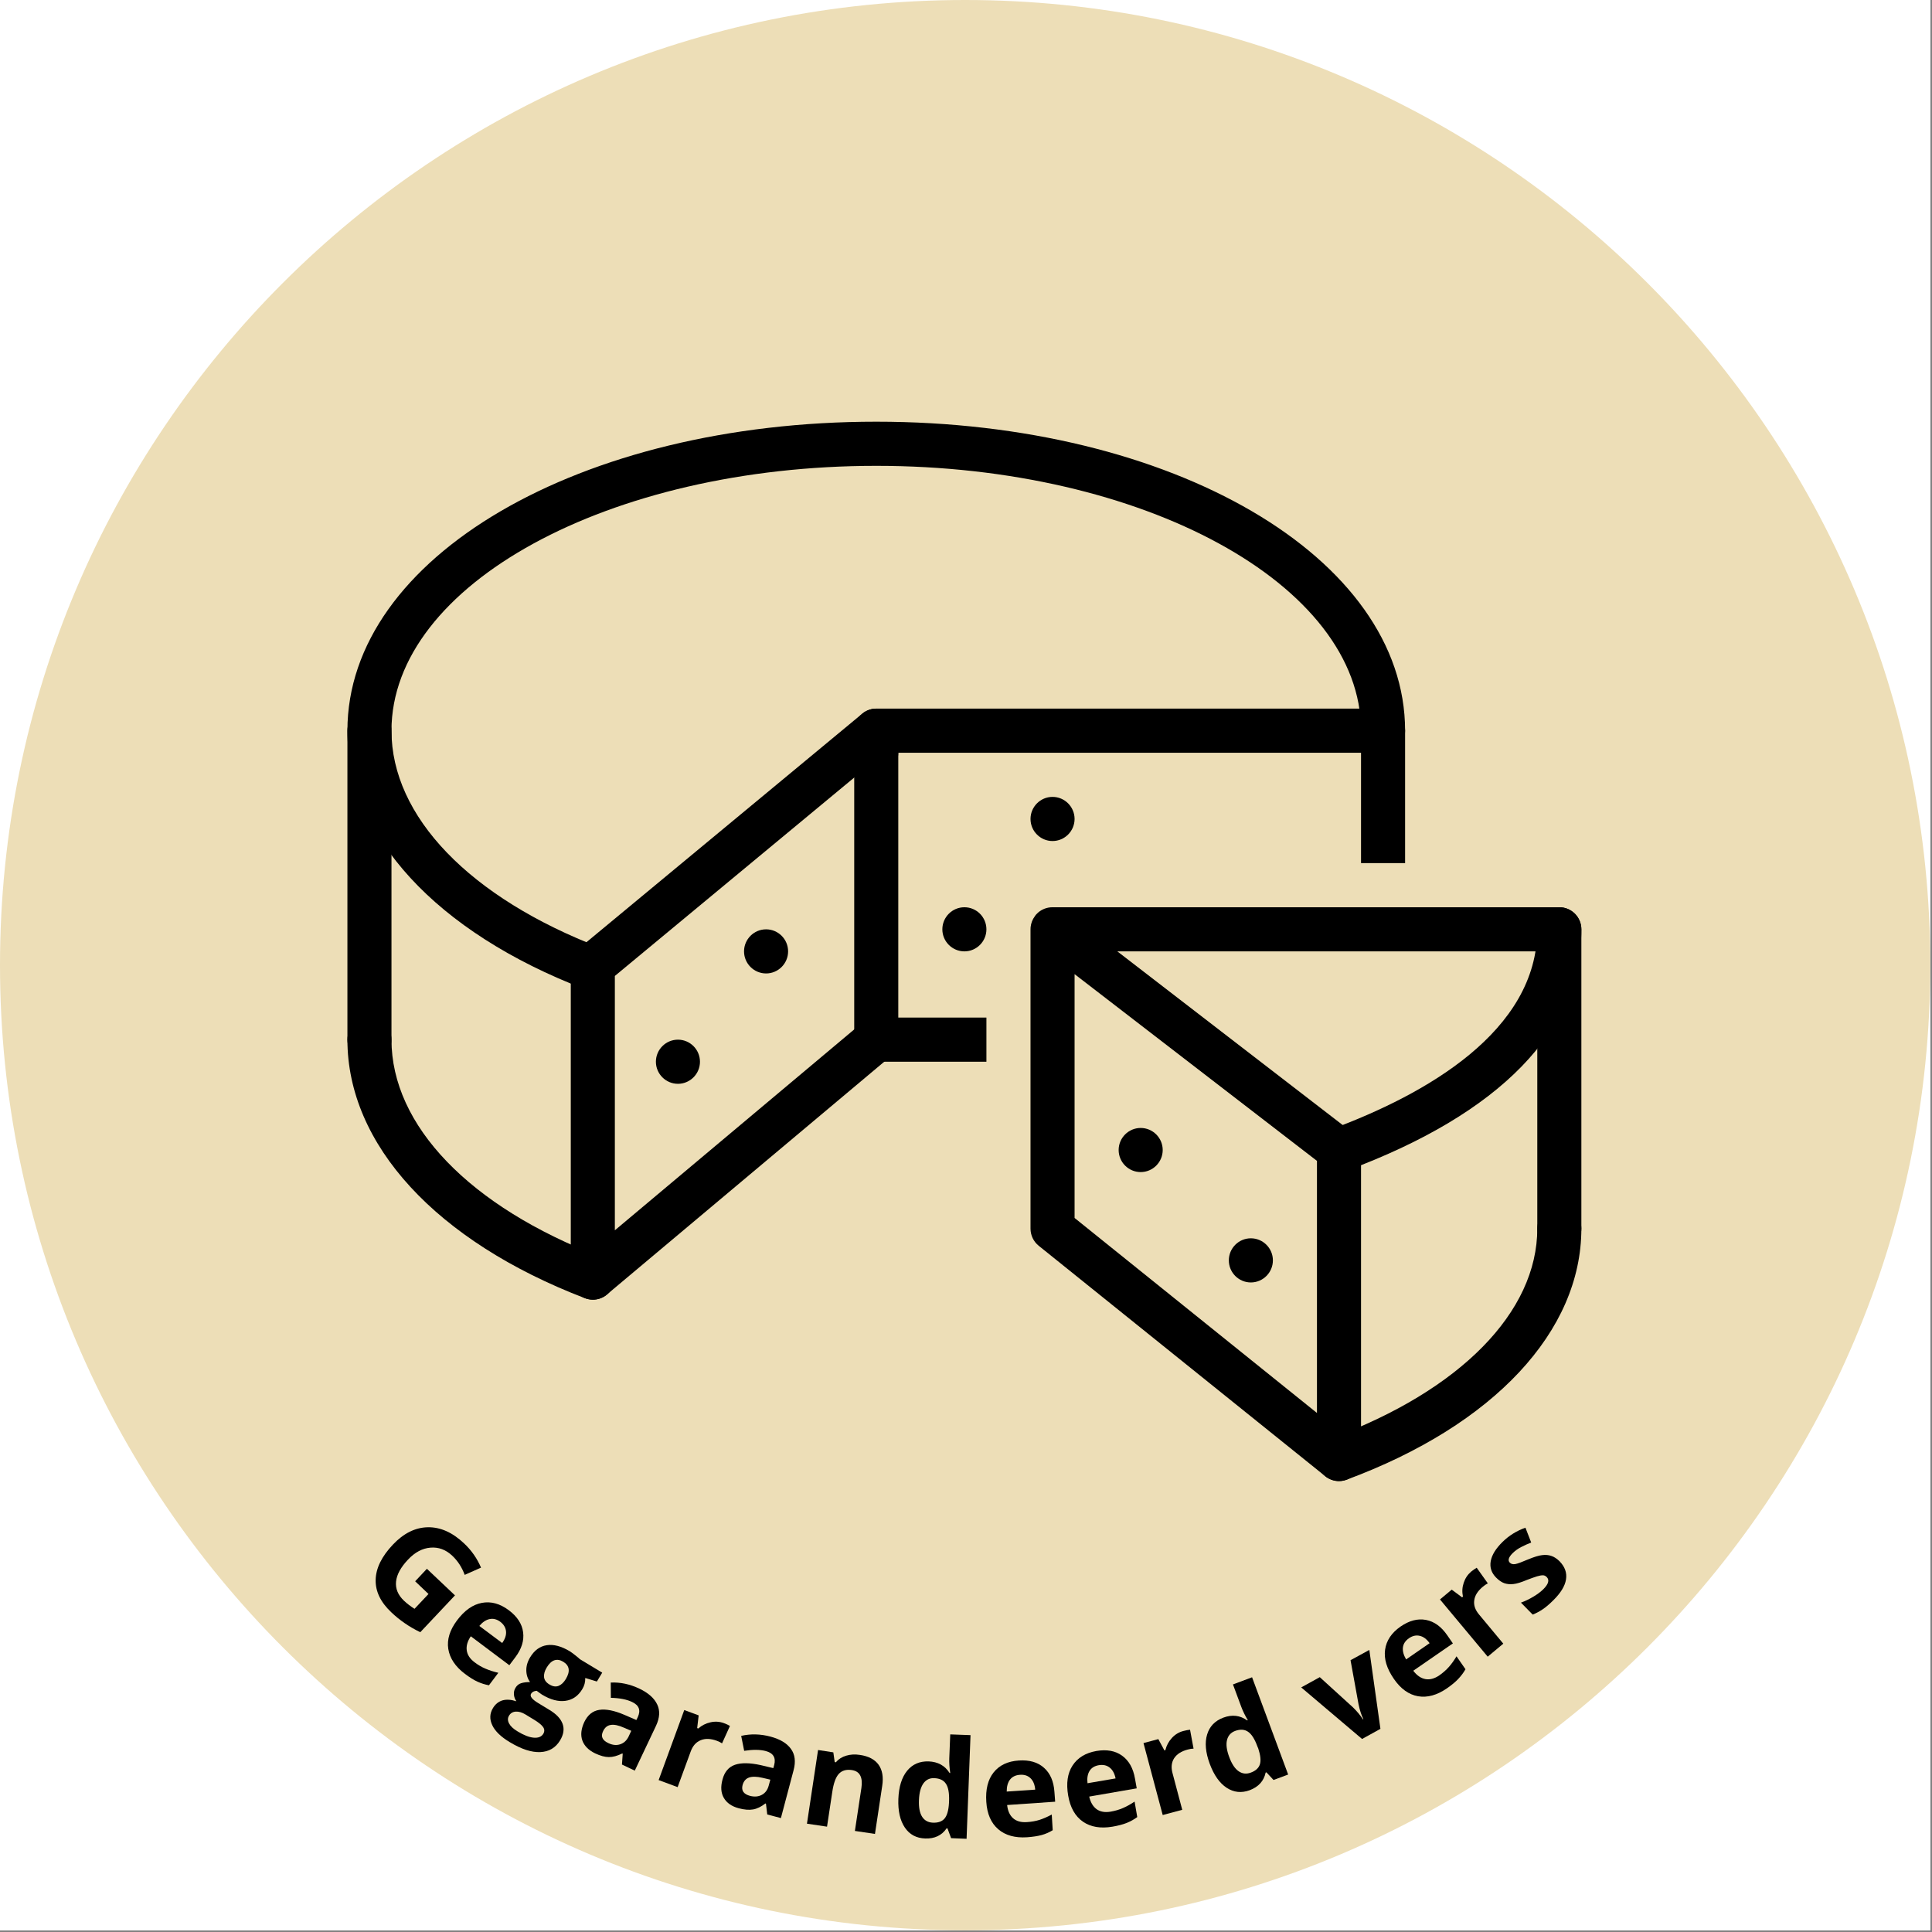
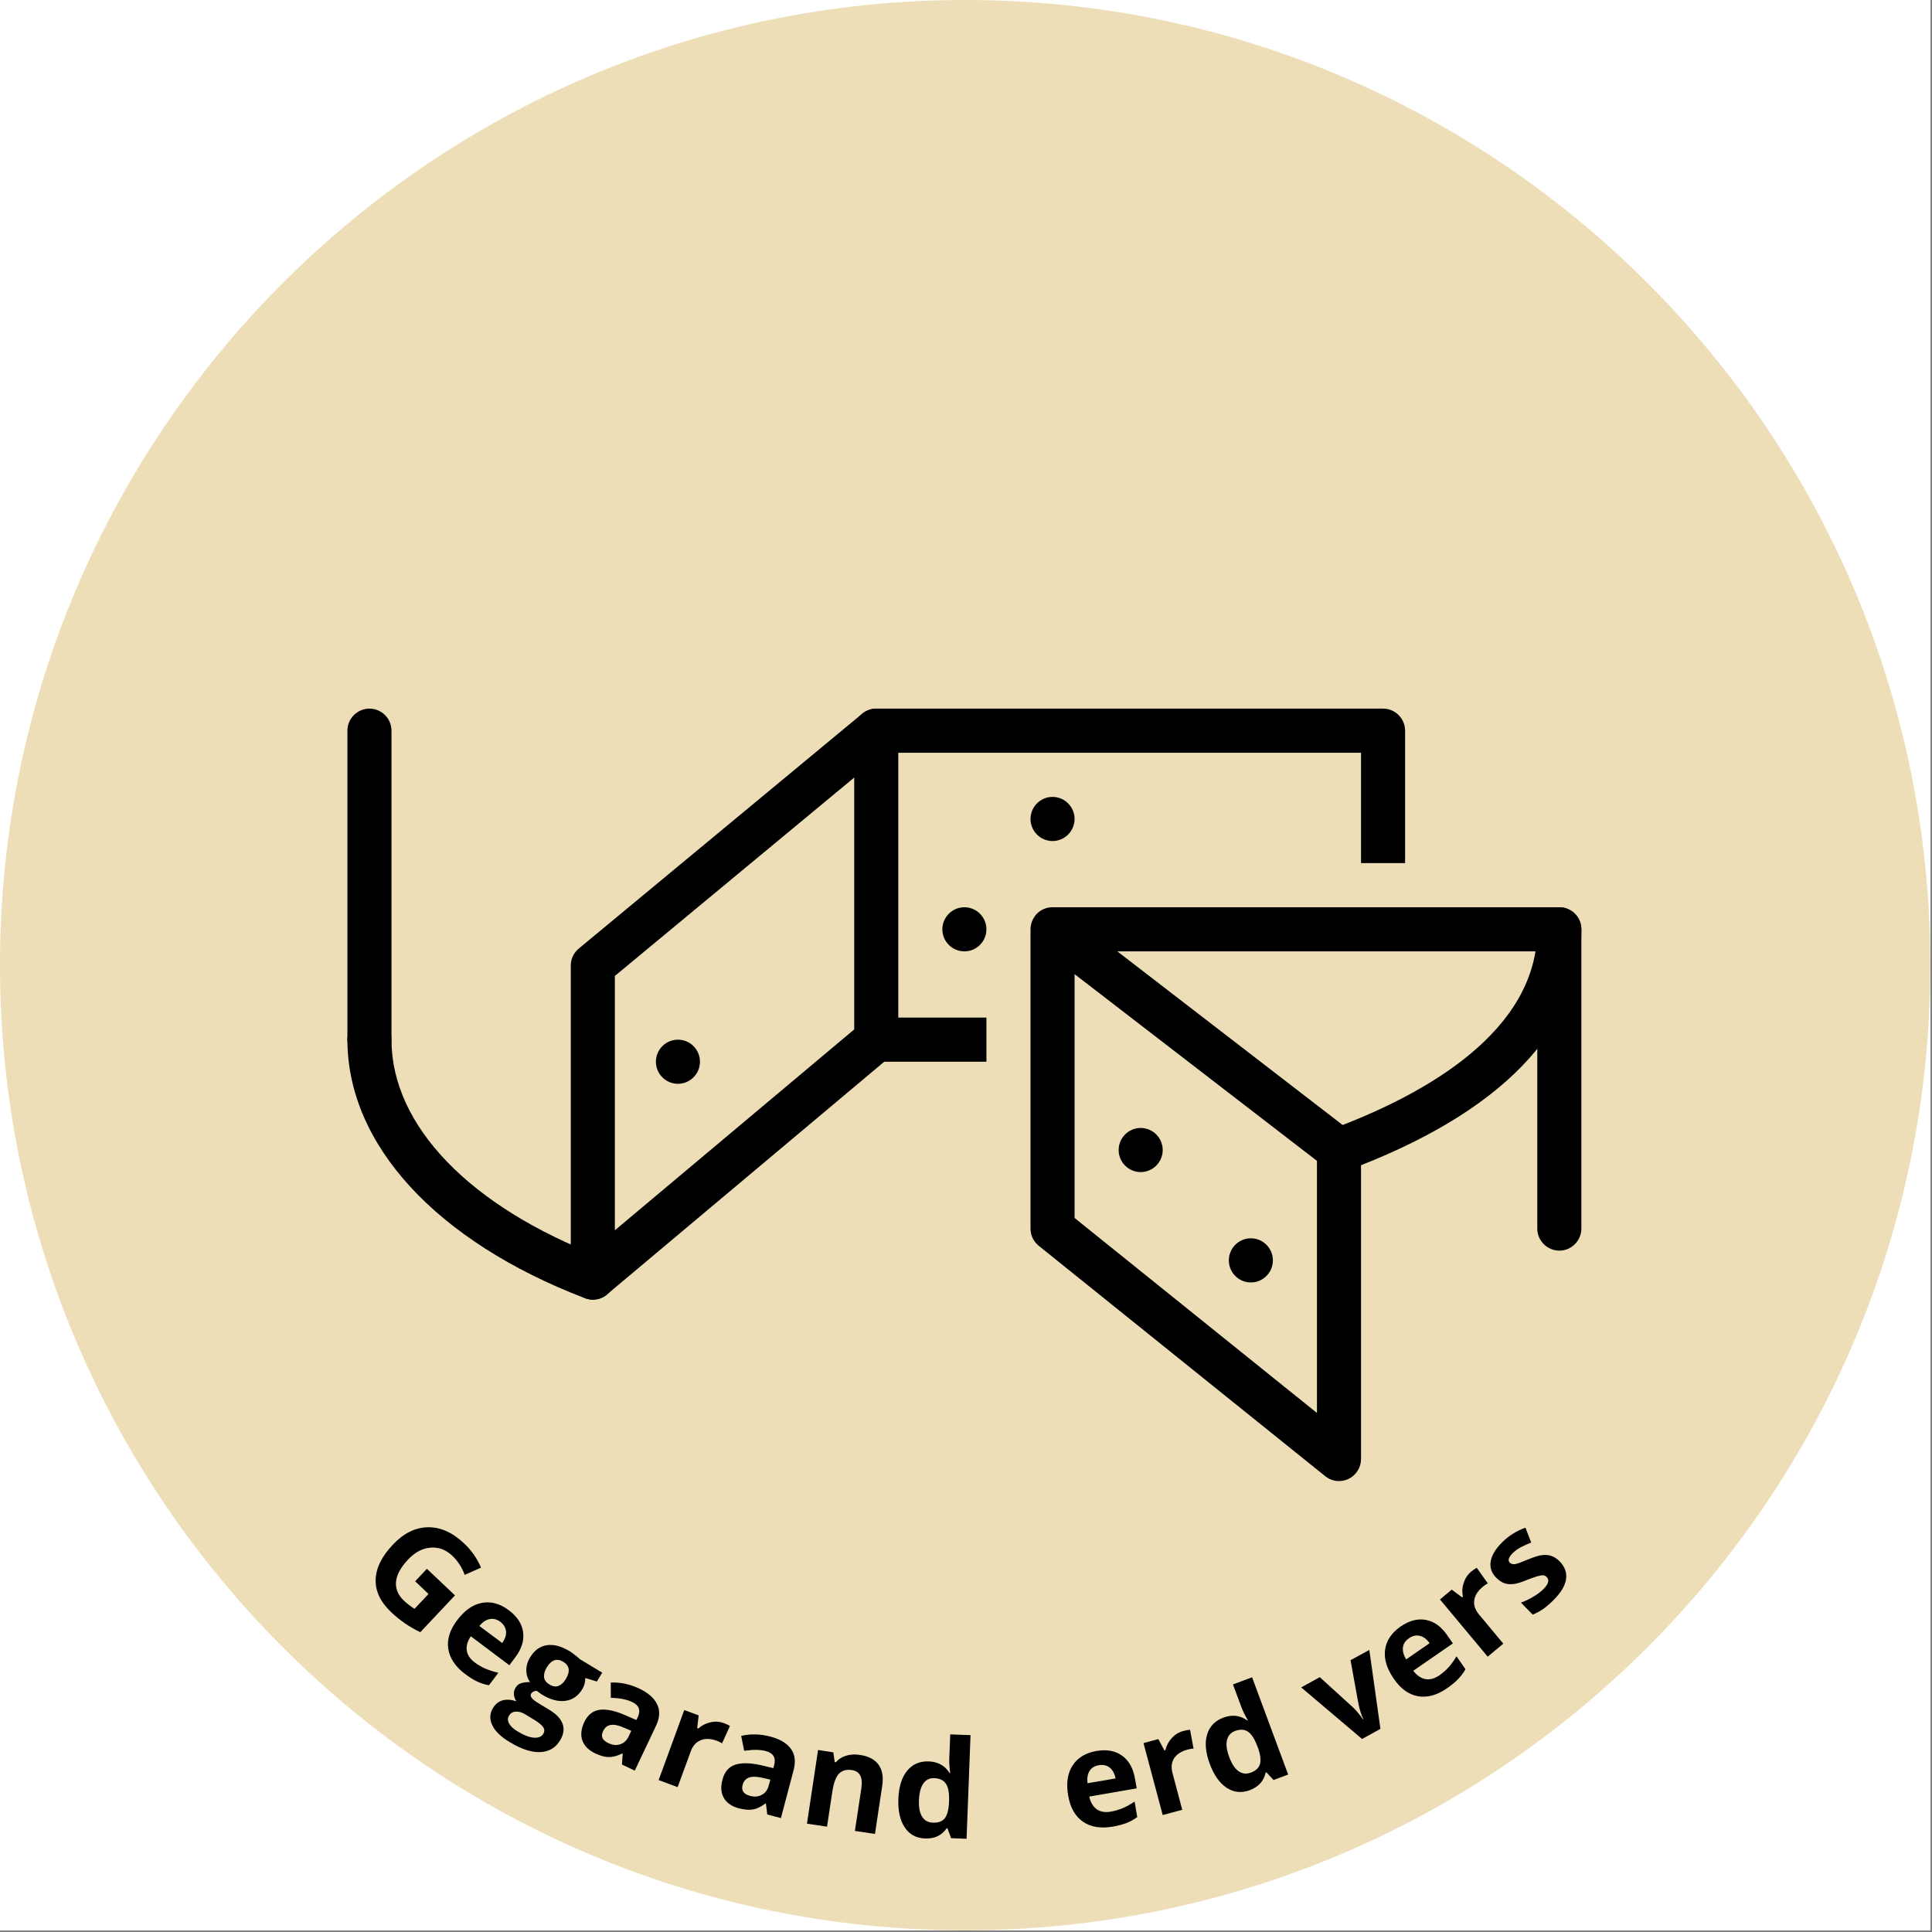
<svg xmlns="http://www.w3.org/2000/svg" version="1.0" preserveAspectRatio="xMidYMid meet" height="377" viewBox="0 0 282.75 282.75" zoomAndPan="magnify" width="377">
  <rect x="0" y="0" width="282.75" height="282.75" fill="#808080" stroke="none" />
  <defs>
    <g />
    <clipPath id="85f655b946">
      <path clip-rule="nonzero" d="M 0 0 L 282.5 0 L 282.5 282.5 L 0 282.5 Z M 0 0" />
    </clipPath>
    <clipPath id="a4de4307e2">
      <path clip-rule="nonzero" d="M 50.844 61.68 L 206 61.68 L 206 145 L 50.844 145 Z M 50.844 61.68" />
    </clipPath>
    <clipPath id="3ce04e8a2f">
      <path clip-rule="nonzero" d="M 50.844 103 L 58 103 L 58 156 L 50.844 156 Z M 50.844 103" />
    </clipPath>
    <clipPath id="e650f94b11">
      <path clip-rule="nonzero" d="M 50.844 148 L 90 148 L 90 191 L 50.844 191 Z M 50.844 148" />
    </clipPath>
    <clipPath id="8bab97a08b">
      <path clip-rule="nonzero" d="M 192 132 L 231.434 132 L 231.434 172 L 192 172 Z M 192 132" />
    </clipPath>
    <clipPath id="aa49bc70c6">
      <path clip-rule="nonzero" d="M 150 132 L 231.434 132 L 231.434 216.793 L 150 216.793 Z M 150 132" />
    </clipPath>
    <clipPath id="0eeb76ac93">
-       <path clip-rule="nonzero" d="M 192 176 L 231.434 176 L 231.434 216.793 L 192 216.793 Z M 192 176" />
-     </clipPath>
+       </clipPath>
  </defs>
  <g clip-path="url(#85f655b946)">
    <path fill-rule="nonzero" fill-opacity="1" d="M 0 0 L 282.5 0 L 282.5 282.5 L 0 282.5 Z M 0 0" fill="#ffffff" />
    <path fill-rule="nonzero" fill-opacity="1" d="M 0 0 L 282.5 0 L 282.5 282.5 L 0 282.5 Z M 0 0" fill="#ffffff" />
    <path fill-rule="nonzero" fill-opacity="1" d="M 141.25 282.5 C 63.324 282.5 0 219.176 0 141.25 C 0 63.324 63.324 0 141.25 0 C 219.176 0 282.5 63.324 282.5 141.25 C 282.5 219.176 219.176 282.5 141.25 282.5 Z M 141.25 282.5" fill="#eddeb7" />
  </g>
  <g clip-path="url(#a4de4307e2)">
-     <path fill-rule="nonzero" fill-opacity="1" d="M 86.773 144.988 C 86.383 144.988 86.004 144.914 85.613 144.773 C 63.844 136.434 50.844 122.289 50.844 106.934 C 50.844 81.574 84.844 61.715 128.242 61.715 C 171.637 61.715 205.637 81.574 205.637 106.934 C 205.637 108.715 204.188 110.164 202.41 110.164 C 200.637 110.164 199.188 108.715 199.188 106.934 C 199.188 85.562 167.367 68.176 128.242 68.176 C 89.113 68.176 57.293 85.562 57.293 106.934 C 57.293 119.504 68.746 131.387 87.918 138.73 C 89.582 139.375 90.426 141.242 89.781 142.906 C 89.293 144.195 88.07 144.988 86.773 144.988" fill="#000000" />
-   </g>
+     </g>
  <g clip-path="url(#3ce04e8a2f)">
    <path fill-rule="nonzero" fill-opacity="1" d="M 54.07 155.387 C 52.293 155.387 50.844 153.934 50.844 152.156 L 50.844 106.934 C 50.844 105.156 52.293 103.707 54.07 103.707 C 55.848 103.707 57.293 105.156 57.293 106.934 L 57.293 152.156 C 57.293 153.934 55.848 155.387 54.07 155.387" fill="#000000" />
  </g>
-   <path fill-rule="nonzero" fill-opacity="1" d="M 124.348 113.457 L 124.246 107 L 124.273 107 C 125.547 106.961 126.855 106.934 128.242 106.934 C 130.016 106.934 131.465 108.387 131.465 110.164 C 131.465 111.945 130.016 113.395 128.242 113.395 C 126.918 113.395 125.645 113.422 124.348 113.457" fill="#000000" />
  <g clip-path="url(#e650f94b11)">
    <path fill-rule="nonzero" fill-opacity="1" d="M 86.773 190.211 C 86.383 190.211 86.004 190.133 85.613 189.996 C 63.844 181.656 50.844 167.512 50.844 152.156 C 50.844 150.379 52.293 148.926 54.07 148.926 C 55.848 148.926 57.293 150.379 57.293 152.156 C 57.293 164.723 68.746 176.609 87.918 183.953 C 89.582 184.594 90.426 186.461 89.781 188.129 C 89.293 189.414 88.07 190.211 86.773 190.211" fill="#000000" />
  </g>
  <path fill-rule="nonzero" fill-opacity="1" d="M 144.363 155.387 L 128.242 155.387 C 126.465 155.387 125.016 153.934 125.016 152.156 L 125.016 106.934 C 125.016 105.156 126.465 103.707 128.242 103.707 L 202.41 103.707 C 204.188 103.707 205.637 105.156 205.637 106.934 L 205.637 126.316 L 199.188 126.316 L 199.188 110.164 L 131.465 110.164 L 131.465 148.926 L 144.363 148.926 L 144.363 155.387" fill="#000000" />
  <path fill-rule="nonzero" fill-opacity="1" d="M 86.758 190.199 C 86.293 190.199 85.828 190.098 85.398 189.895 C 84.266 189.363 83.535 188.23 83.535 186.969 L 83.535 141.305 C 83.535 140.348 83.961 139.438 84.707 138.82 L 126.188 104.449 C 127.562 103.312 129.59 103.504 130.723 104.879 C 131.855 106.254 131.668 108.285 130.293 109.422 L 89.984 142.832 L 89.984 180.055 L 126.176 149.684 C 127.535 148.535 129.562 148.711 130.711 150.074 C 131.855 151.449 131.68 153.48 130.309 154.629 L 88.836 189.441 C 88.246 189.945 87.504 190.199 86.758 190.199" fill="#000000" />
  <g clip-path="url(#8bab97a08b)">
    <path fill-rule="nonzero" fill-opacity="1" d="M 195.961 171.535 C 194.652 171.535 193.418 170.73 192.938 169.43 C 192.32 167.75 193.18 165.898 194.84 165.277 C 208.598 160.18 224.984 150.957 224.984 136.008 C 224.984 134.227 226.434 132.777 228.211 132.777 C 229.988 132.777 231.434 134.227 231.434 136.008 C 231.434 150.781 219.555 162.996 197.082 171.336 C 196.707 171.473 196.328 171.535 195.961 171.535" fill="#000000" />
  </g>
  <g clip-path="url(#aa49bc70c6)">
    <path fill-rule="nonzero" fill-opacity="1" d="M 157.266 178.25 L 192.738 206.789 L 192.738 169.895 L 157.266 142.566 Z M 195.961 216.758 C 195.246 216.758 194.527 216.504 193.945 216.039 L 152.023 182.324 C 151.254 181.707 150.816 180.785 150.816 179.801 L 150.816 136.043 C 150.816 135.93 150.816 135.816 150.828 135.703 C 150.891 135.098 151.105 134.555 151.445 134.102 C 151.57 133.898 151.734 133.734 151.91 133.57 C 152.477 133.078 153.207 132.777 154.027 132.777 C 154.027 132.777 154.039 132.777 154.039 132.777 L 228.211 132.777 C 229.988 132.777 231.434 134.227 231.434 136.008 L 231.434 179.801 C 231.434 181.578 229.988 183.031 228.211 183.031 C 226.434 183.031 224.984 181.578 224.984 179.801 L 224.984 139.234 L 163.523 139.234 L 197.926 165.746 C 198.723 166.352 199.188 167.297 199.188 168.305 L 199.188 213.527 C 199.188 214.762 198.48 215.898 197.359 216.441 C 196.906 216.645 196.441 216.758 195.961 216.758" fill="#000000" />
  </g>
  <g clip-path="url(#0eeb76ac93)">
    <path fill-rule="nonzero" fill-opacity="1" d="M 195.961 216.758 C 194.652 216.758 193.418 215.949 192.938 214.648 C 192.32 212.973 193.18 211.117 194.84 210.5 C 213.723 203.496 224.984 192.016 224.984 179.801 C 224.984 178.023 226.434 176.57 228.211 176.57 C 229.988 176.57 231.434 178.023 231.434 179.801 C 231.434 194.84 218.598 208.582 197.082 216.555 C 196.707 216.695 196.328 216.758 195.961 216.758" fill="#000000" />
  </g>
-   <path fill-rule="nonzero" fill-opacity="1" d="M 115.34 139.234 C 115.34 137.457 113.895 136.008 112.117 136.008 C 110.34 136.008 108.891 137.457 108.891 139.234 C 108.891 141.016 110.34 142.465 112.117 142.465 C 113.895 142.465 115.34 141.016 115.34 139.234" fill="#000000" />
  <path fill-rule="nonzero" fill-opacity="1" d="M 102.441 155.387 C 102.441 153.605 100.992 152.156 99.219 152.156 C 97.441 152.156 95.992 153.605 95.992 155.387 C 95.992 157.164 97.441 158.617 99.219 158.617 C 100.992 158.617 102.441 157.164 102.441 155.387" fill="#000000" />
  <path fill-rule="nonzero" fill-opacity="1" d="M 157.266 119.855 C 157.266 118.078 155.816 116.625 154.039 116.625 C 152.262 116.625 150.816 118.078 150.816 119.855 C 150.816 121.633 152.262 123.086 154.039 123.086 C 155.816 123.086 157.266 121.633 157.266 119.855" fill="#000000" />
  <path fill-rule="nonzero" fill-opacity="1" d="M 144.363 136.008 C 144.363 134.227 142.918 132.777 141.141 132.777 C 139.363 132.777 137.914 134.227 137.914 136.008 C 137.914 137.785 139.363 139.234 141.141 139.234 C 142.918 139.234 144.363 137.785 144.363 136.008" fill="#000000" />
  <path fill-rule="nonzero" fill-opacity="1" d="M 170.164 168.305 C 170.164 166.527 168.715 165.078 166.938 165.078 C 165.164 165.078 163.715 166.527 163.715 168.305 C 163.715 170.086 165.164 171.535 166.938 171.535 C 168.715 171.535 170.164 170.086 170.164 168.305" fill="#000000" />
  <path fill-rule="nonzero" fill-opacity="1" d="M 186.289 184.457 C 186.289 182.676 184.84 181.227 183.062 181.227 C 181.285 181.227 179.84 182.676 179.84 184.457 C 179.84 186.234 181.285 187.688 183.062 187.688 C 184.84 187.688 186.289 186.234 186.289 184.457" fill="#000000" />
  <g fill-opacity="1" fill="#000000">
    <g transform="translate(51.728, 230.469)">
      <g>
        <path d="M 10.75 -0.875 L 14.859 3.016 L 9.781 8.406 C 8.914 7.988 8.145 7.539 7.469 7.062 C 6.789 6.594 6.148 6.07 5.547 5.5 C 3.973 4.02 3.207 2.43 3.25 0.734 C 3.289 -0.961 4.129 -2.676 5.766 -4.406 C 7.336 -6.07 9.047 -6.922 10.891 -6.953 C 12.734 -6.984 14.5 -6.195 16.188 -4.594 C 17.258 -3.594 18.086 -2.41 18.672 -1.047 L 16.281 0.016 C 15.883 -1.078 15.281 -2.008 14.469 -2.781 C 13.52 -3.676 12.453 -4.07 11.266 -3.969 C 10.086 -3.875 8.992 -3.289 7.984 -2.219 C 6.922 -1.094 6.336 -0.02 6.234 1 C 6.129 2.031 6.516 2.961 7.391 3.797 C 7.859 4.234 8.375 4.629 8.938 4.984 L 10.984 2.812 L 9.031 0.953 Z M 10.75 -0.875" />
      </g>
    </g>
  </g>
  <g fill-opacity="1" fill="#000000">
    <g transform="translate(62.949, 240.909)">
      <g>
        <path d="M 10.266 -3.562 C 9.754 -3.938 9.234 -4.066 8.703 -3.953 C 8.18 -3.848 7.68 -3.516 7.203 -2.953 L 10.547 -0.453 C 10.973 -1.047 11.16 -1.613 11.109 -2.156 C 11.055 -2.707 10.773 -3.176 10.266 -3.562 Z M 5.094 4.062 C 3.688 3 2.875 1.781 2.656 0.406 C 2.445 -0.957 2.875 -2.348 3.938 -3.766 C 5.039 -5.234 6.254 -6.086 7.578 -6.328 C 8.91 -6.578 10.223 -6.219 11.516 -5.25 C 12.754 -4.32 13.453 -3.25 13.609 -2.031 C 13.773 -0.812 13.391 0.414 12.453 1.656 L 11.594 2.797 L 5.953 -1.438 C 5.473 -0.727 5.273 -0.047 5.359 0.609 C 5.441 1.273 5.828 1.863 6.516 2.375 C 7.035 2.77 7.57 3.082 8.125 3.312 C 8.688 3.551 9.305 3.75 9.984 3.906 L 8.609 5.734 C 8.035 5.629 7.473 5.453 6.922 5.203 C 6.379 4.953 5.77 4.57 5.094 4.062 Z M 5.094 4.062" />
      </g>
    </g>
  </g>
  <g fill-opacity="1" fill="#000000">
    <g transform="translate(73.027, 248.403)">
      <g>
        <path d="M 15.109 -3.609 L 14.328 -2.312 L 12.625 -2.828 C 12.645 -2.242 12.5 -1.695 12.188 -1.188 C 11.582 -0.188 10.758 0.379 9.719 0.516 C 8.688 0.66 7.547 0.359 6.297 -0.391 L 5.859 -0.703 L 5.516 -0.953 C 5.117 -0.922 4.848 -0.781 4.703 -0.531 C 4.473 -0.164 4.828 0.297 5.766 0.859 L 7.359 1.828 C 8.391 2.441 9.039 3.129 9.312 3.891 C 9.582 4.648 9.457 5.457 8.938 6.312 C 8.281 7.395 7.316 7.961 6.047 8.016 C 4.773 8.078 3.285 7.594 1.578 6.562 C 0.273 5.781 -0.578 4.953 -0.984 4.078 C -1.398 3.203 -1.363 2.363 -0.875 1.562 C -0.531 1 -0.07 0.629 0.5 0.453 C 1.082 0.285 1.766 0.328 2.547 0.578 C 2.348 0.305 2.227 -0.008 2.188 -0.375 C 2.156 -0.75 2.227 -1.082 2.406 -1.375 C 2.613 -1.727 2.891 -1.957 3.234 -2.062 C 3.586 -2.176 4.023 -2.234 4.547 -2.234 C 4.191 -2.723 4.008 -3.289 4 -3.938 C 3.988 -4.582 4.176 -5.223 4.562 -5.859 C 5.176 -6.879 5.984 -7.469 6.984 -7.625 C 7.984 -7.781 9.102 -7.488 10.344 -6.75 C 10.594 -6.594 10.883 -6.379 11.219 -6.109 C 11.551 -5.848 11.758 -5.672 11.844 -5.578 Z M 1.469 2.688 C 1.258 3.031 1.258 3.406 1.469 3.812 C 1.676 4.219 2.082 4.602 2.688 4.969 C 3.602 5.531 4.395 5.844 5.062 5.906 C 5.738 5.969 6.211 5.781 6.484 5.344 C 6.691 4.988 6.676 4.648 6.438 4.328 C 6.207 4.016 5.773 3.664 5.141 3.281 L 3.828 2.484 C 3.359 2.203 2.898 2.07 2.453 2.094 C 2.016 2.125 1.688 2.32 1.469 2.688 Z M 6.984 -4.359 C 6.68 -3.859 6.551 -3.391 6.594 -2.953 C 6.645 -2.516 6.91 -2.156 7.391 -1.875 C 7.867 -1.582 8.312 -1.516 8.719 -1.672 C 9.125 -1.836 9.477 -2.172 9.781 -2.672 C 10.457 -3.797 10.332 -4.641 9.406 -5.203 C 8.469 -5.766 7.66 -5.484 6.984 -4.359 Z M 6.984 -4.359" />
      </g>
    </g>
  </g>
  <g fill-opacity="1" fill="#000000">
    <g transform="translate(83.353, 254.618)">
      <g>
        <path d="M 7.672 3.625 L 7.781 2.047 L 7.719 2 C 6.988 2.363 6.332 2.539 5.75 2.531 C 5.176 2.531 4.504 2.348 3.734 1.984 C 2.785 1.523 2.164 0.898 1.875 0.109 C 1.594 -0.68 1.688 -1.582 2.156 -2.594 C 2.656 -3.633 3.383 -4.227 4.344 -4.375 C 5.312 -4.531 6.547 -4.285 8.047 -3.641 L 9.781 -2.891 L 9.984 -3.312 C 10.453 -4.312 10.176 -5.051 9.156 -5.531 C 8.375 -5.906 7.336 -6.109 6.047 -6.141 L 6.031 -8.375 C 7.438 -8.438 8.832 -8.141 10.219 -7.484 C 11.531 -6.859 12.398 -6.086 12.828 -5.172 C 13.266 -4.266 13.207 -3.223 12.656 -2.047 L 9.547 4.516 Z M 9.031 -1.312 L 7.969 -1.766 C 7.188 -2.117 6.539 -2.254 6.031 -2.172 C 5.531 -2.098 5.156 -1.789 4.906 -1.25 C 4.539 -0.5 4.797 0.078 5.672 0.484 C 6.297 0.785 6.879 0.844 7.422 0.656 C 7.961 0.477 8.375 0.094 8.656 -0.5 Z M 9.031 -1.312" />
      </g>
    </g>
  </g>
  <g fill-opacity="1" fill="#000000">
    <g transform="translate(94.923, 259.986)">
      <g>
        <path d="M 11 -7.812 C 11.375 -7.676 11.676 -7.535 11.906 -7.391 L 10.75 -4.844 C 10.539 -4.988 10.273 -5.117 9.953 -5.234 C 9.055 -5.555 8.273 -5.578 7.609 -5.297 C 6.941 -5.023 6.457 -4.473 6.156 -3.641 L 4.25 1.562 L 1.469 0.531 L 5.219 -9.719 L 7.328 -8.938 L 7.109 -7.078 L 7.266 -7.016 C 7.785 -7.473 8.379 -7.773 9.047 -7.922 C 9.711 -8.078 10.363 -8.039 11 -7.812 Z M 11 -7.812" />
      </g>
    </g>
  </g>
  <g fill-opacity="1" fill="#000000">
    <g transform="translate(104.083, 263.375)">
      <g>
        <path d="M 8.203 2.172 L 8.016 0.594 L 7.938 0.562 C 7.301 1.051 6.695 1.344 6.125 1.438 C 5.551 1.539 4.852 1.484 4.031 1.266 C 3.008 0.992 2.285 0.492 1.859 -0.234 C 1.43 -0.961 1.363 -1.863 1.656 -2.938 C 1.945 -4.051 2.551 -4.77 3.469 -5.094 C 4.395 -5.414 5.656 -5.398 7.25 -5.047 L 9.094 -4.609 L 9.219 -5.062 C 9.5 -6.133 9.086 -6.816 7.984 -7.109 C 7.148 -7.328 6.098 -7.336 4.828 -7.141 L 4.391 -9.328 C 5.773 -9.648 7.207 -9.613 8.688 -9.219 C 10.094 -8.844 11.086 -8.242 11.672 -7.422 C 12.266 -6.609 12.395 -5.57 12.062 -4.312 L 10.203 2.703 Z M 8.656 -2.922 L 7.516 -3.188 C 6.68 -3.383 6.023 -3.398 5.547 -3.234 C 5.066 -3.066 4.75 -2.695 4.594 -2.125 C 4.383 -1.32 4.75 -0.797 5.688 -0.547 C 6.344 -0.379 6.922 -0.43 7.422 -0.703 C 7.922 -0.973 8.254 -1.426 8.422 -2.062 Z M 8.656 -2.922" />
      </g>
    </g>
  </g>
  <g fill-opacity="1" fill="#000000">
    <g transform="translate(116.552, 266.662)">
      <g>
        <path d="M 11.5 1.734 L 8.562 1.297 L 9.516 -5 C 9.629 -5.781 9.57 -6.383 9.344 -6.812 C 9.125 -7.25 8.719 -7.516 8.125 -7.609 C 7.301 -7.734 6.66 -7.547 6.203 -7.047 C 5.754 -6.555 5.438 -5.672 5.25 -4.391 L 4.484 0.672 L 1.547 0.234 L 3.172 -10.547 L 5.406 -10.203 L 5.609 -8.781 L 5.781 -8.75 C 6.176 -9.219 6.68 -9.539 7.297 -9.719 C 7.91 -9.906 8.582 -9.941 9.312 -9.828 C 10.57 -9.641 11.477 -9.16 12.031 -8.391 C 12.582 -7.617 12.758 -6.586 12.562 -5.297 Z M 11.5 1.734" />
      </g>
    </g>
  </g>
  <g fill-opacity="1" fill="#000000">
    <g transform="translate(130.381, 268.688)">
      <g>
        <path d="M 5.016 0.375 C 3.734 0.332 2.742 -0.195 2.047 -1.219 C 1.348 -2.25 1.031 -3.645 1.094 -5.406 C 1.164 -7.195 1.594 -8.57 2.375 -9.531 C 3.156 -10.488 4.203 -10.945 5.516 -10.906 C 6.891 -10.852 7.914 -10.285 8.594 -9.203 L 8.688 -9.203 C 8.57 -10.004 8.523 -10.723 8.547 -11.359 L 8.688 -14.859 L 11.656 -14.75 L 11.078 0.422 L 8.812 0.328 L 8.281 -1.109 L 8.156 -1.109 C 7.445 -0.066 6.398 0.426 5.016 0.375 Z M 6.141 -1.938 C 6.898 -1.906 7.469 -2.102 7.844 -2.531 C 8.219 -2.969 8.438 -3.719 8.5 -4.781 L 8.516 -5.109 C 8.555 -6.273 8.406 -7.113 8.062 -7.625 C 7.727 -8.145 7.156 -8.422 6.344 -8.453 C 5.676 -8.484 5.145 -8.223 4.75 -7.672 C 4.363 -7.117 4.148 -6.305 4.109 -5.234 C 4.066 -4.16 4.223 -3.348 4.578 -2.797 C 4.93 -2.254 5.453 -1.969 6.141 -1.938 Z M 6.141 -1.938" />
      </g>
    </g>
  </g>
  <g fill-opacity="1" fill="#000000">
    <g transform="translate(143.816, 269.135)">
      <g>
-         <path d="M 5.453 -9.391 C 4.816 -9.348 4.332 -9.113 4 -8.688 C 3.676 -8.27 3.516 -7.688 3.516 -6.938 L 7.688 -7.219 C 7.625 -7.957 7.395 -8.516 7 -8.891 C 6.602 -9.273 6.086 -9.441 5.453 -9.391 Z M 6.5 -0.25 C 4.738 -0.133 3.332 -0.523 2.281 -1.422 C 1.227 -2.328 0.645 -3.66 0.531 -5.422 C 0.406 -7.254 0.766 -8.695 1.609 -9.75 C 2.453 -10.801 3.68 -11.379 5.297 -11.484 C 6.836 -11.586 8.062 -11.234 8.969 -10.422 C 9.883 -9.617 10.395 -8.441 10.5 -6.891 L 10.609 -5.453 L 3.578 -4.969 C 3.672 -4.113 3.961 -3.469 4.453 -3.031 C 4.953 -2.594 5.629 -2.406 6.484 -2.469 C 7.141 -2.508 7.754 -2.617 8.328 -2.797 C 8.898 -2.984 9.492 -3.242 10.109 -3.578 L 10.25 -1.281 C 9.758 -0.977 9.223 -0.742 8.641 -0.578 C 8.066 -0.422 7.352 -0.312 6.5 -0.25 Z M 6.5 -0.25" />
-       </g>
+         </g>
    </g>
  </g>
  <g fill-opacity="1" fill="#000000">
    <g transform="translate(156.361, 268.243)">
      <g>
        <path d="M 4.453 -9.906 C 3.828 -9.801 3.375 -9.52 3.094 -9.062 C 2.812 -8.602 2.711 -8.004 2.797 -7.266 L 6.906 -7.969 C 6.758 -8.695 6.469 -9.227 6.031 -9.562 C 5.602 -9.895 5.078 -10.008 4.453 -9.906 Z M 6.438 -0.906 C 4.695 -0.613 3.258 -0.859 2.125 -1.641 C 0.988 -2.43 0.27 -3.703 -0.031 -5.453 C -0.344 -7.254 -0.129 -8.723 0.609 -9.859 C 1.348 -10.992 2.508 -11.703 4.094 -11.984 C 5.613 -12.242 6.867 -12.016 7.859 -11.297 C 8.859 -10.578 9.488 -9.453 9.75 -7.922 L 10 -6.516 L 3.047 -5.312 C 3.234 -4.477 3.594 -3.863 4.125 -3.469 C 4.664 -3.082 5.359 -2.961 6.203 -3.109 C 6.848 -3.223 7.445 -3.398 8 -3.641 C 8.551 -3.879 9.113 -4.191 9.688 -4.578 L 10.078 -2.312 C 9.609 -1.969 9.094 -1.68 8.531 -1.453 C 7.977 -1.234 7.281 -1.051 6.438 -0.906 Z M 6.438 -0.906" />
      </g>
    </g>
  </g>
  <g fill-opacity="1" fill="#000000">
    <g transform="translate(168.648, 266.038)">
      <g>
        <path d="M 4.531 -12.703 C 4.914 -12.805 5.242 -12.867 5.516 -12.891 L 6.031 -10.125 C 5.781 -10.125 5.488 -10.078 5.156 -9.984 C 4.238 -9.742 3.582 -9.32 3.188 -8.719 C 2.801 -8.113 2.723 -7.383 2.953 -6.531 L 4.375 -1.172 L 1.516 -0.406 L -1.297 -10.938 L 0.875 -11.516 L 1.766 -9.859 L 1.906 -9.906 C 2.07 -10.582 2.391 -11.176 2.859 -11.688 C 3.328 -12.195 3.883 -12.535 4.531 -12.703 Z M 4.531 -12.703" />
      </g>
    </g>
  </g>
  <g fill-opacity="1" fill="#000000">
    <g transform="translate(178.117, 263.565)">
      <g>
        <path d="M 4.766 -1.562 C 3.566 -1.125 2.445 -1.242 1.406 -1.922 C 0.375 -2.598 -0.445 -3.758 -1.062 -5.406 C -1.688 -7.094 -1.816 -8.531 -1.453 -9.719 C -1.098 -10.906 -0.305 -11.727 0.922 -12.188 C 2.203 -12.664 3.363 -12.531 4.406 -11.781 L 4.5 -11.812 C 4.082 -12.52 3.766 -13.172 3.547 -13.766 L 2.328 -17.047 L 5.125 -18.094 L 10.406 -3.859 L 8.266 -3.062 L 7.219 -4.188 L 7.109 -4.141 C 6.848 -2.91 6.066 -2.051 4.766 -1.562 Z M 4.938 -4.141 C 5.645 -4.398 6.086 -4.801 6.266 -5.344 C 6.441 -5.883 6.363 -6.66 6.031 -7.672 L 5.906 -7.969 C 5.508 -9.062 5.051 -9.781 4.531 -10.125 C 4.02 -10.477 3.383 -10.516 2.625 -10.234 C 2 -9.992 1.609 -9.547 1.453 -8.891 C 1.297 -8.242 1.406 -7.422 1.781 -6.422 C 2.156 -5.41 2.613 -4.719 3.156 -4.344 C 3.695 -3.969 4.289 -3.898 4.938 -4.141 Z M 4.938 -4.141" />
      </g>
    </g>
  </g>
  <g fill-opacity="1" fill="#000000">
    <g transform="translate(190.454, 258.819)">
      <g />
    </g>
  </g>
  <g fill-opacity="1" fill="#000000">
    <g transform="translate(195.699, 256.501)">
      <g>
        <path d="M 3.641 -2 L -5.266 -9.547 L -2.547 -11.047 L 2.312 -6.625 C 2.895 -6.051 3.379 -5.469 3.766 -4.875 L 3.828 -4.906 C 3.547 -5.469 3.312 -6.191 3.125 -7.078 L 1.953 -13.531 L 4.703 -15.031 L 6.328 -3.484 Z M 3.641 -2" />
      </g>
    </g>
  </g>
  <g fill-opacity="1" fill="#000000">
    <g transform="translate(206.303, 250.623)">
      <g>
        <path d="M -0.109 -10.859 C -0.629 -10.492 -0.922 -10.047 -0.984 -9.516 C -1.047 -8.992 -0.891 -8.41 -0.516 -7.766 L 2.922 -10.141 C 2.492 -10.742 2.008 -11.102 1.469 -11.219 C 0.938 -11.344 0.41 -11.223 -0.109 -10.859 Z M 5.453 -3.531 C 4.004 -2.531 2.598 -2.145 1.234 -2.375 C -0.129 -2.613 -1.312 -3.461 -2.312 -4.922 C -3.352 -6.43 -3.781 -7.852 -3.594 -9.188 C -3.406 -10.531 -2.648 -11.66 -1.328 -12.578 C -0.055 -13.453 1.18 -13.773 2.391 -13.547 C 3.598 -13.316 4.641 -12.562 5.516 -11.281 L 6.328 -10.109 L 0.531 -6.109 C 1.051 -5.422 1.633 -5.016 2.281 -4.891 C 2.938 -4.766 3.617 -4.941 4.328 -5.422 C 4.867 -5.797 5.336 -6.207 5.734 -6.656 C 6.129 -7.102 6.504 -7.625 6.859 -8.219 L 8.172 -6.328 C 7.891 -5.828 7.539 -5.359 7.125 -4.922 C 6.719 -4.484 6.16 -4.02 5.453 -3.531 Z M 5.453 -3.531" />
      </g>
    </g>
  </g>
  <g fill-opacity="1" fill="#000000">
    <g transform="translate(216.524, 243.457)">
      <g>
        <path d="M -1.234 -13.438 C -0.922 -13.688 -0.645 -13.879 -0.406 -14.016 L 1.219 -11.734 C 0.977 -11.609 0.727 -11.438 0.469 -11.219 C -0.258 -10.613 -0.672 -9.957 -0.766 -9.25 C -0.867 -8.539 -0.633 -7.848 -0.062 -7.172 L 3.484 -2.906 L 1.203 -1 L -5.781 -9.375 L -4.062 -10.812 L -2.547 -9.688 L -2.422 -9.797 C -2.566 -10.484 -2.531 -11.148 -2.312 -11.797 C -2.102 -12.453 -1.742 -13 -1.234 -13.438 Z M -1.234 -13.438" />
      </g>
    </g>
  </g>
  <g fill-opacity="1" fill="#000000">
    <g transform="translate(223.967, 237.249)">
      <g>
        <path d="M 4.281 -8.75 C 5.062 -7.945 5.375 -7.062 5.219 -6.094 C 5.07 -5.133 4.445 -4.113 3.344 -3.031 C 2.781 -2.469 2.266 -2.031 1.797 -1.719 C 1.328 -1.406 0.844 -1.148 0.344 -0.953 L -1.375 -2.703 C -0.789 -2.91 -0.191 -3.195 0.422 -3.562 C 1.035 -3.926 1.523 -4.289 1.891 -4.656 C 2.66 -5.414 2.828 -6.016 2.391 -6.453 C 2.223 -6.617 2.039 -6.703 1.844 -6.703 C 1.645 -6.711 1.352 -6.66 0.969 -6.547 C 0.594 -6.43 0.109 -6.258 -0.484 -6.031 C -1.328 -5.676 -1.992 -5.473 -2.484 -5.422 C -2.973 -5.367 -3.414 -5.41 -3.812 -5.547 C -4.219 -5.691 -4.617 -5.969 -5.016 -6.375 C -5.703 -7.07 -5.961 -7.875 -5.797 -8.781 C -5.629 -9.688 -5.055 -10.617 -4.078 -11.578 C -3.141 -12.504 -2.02 -13.203 -0.719 -13.672 L 0.125 -11.5 C -0.414 -11.289 -0.91 -11.066 -1.359 -10.828 C -1.805 -10.598 -2.207 -10.312 -2.562 -9.969 C -3.188 -9.352 -3.332 -8.879 -3 -8.547 C -2.812 -8.359 -2.547 -8.289 -2.203 -8.344 C -1.867 -8.406 -1.227 -8.641 -0.281 -9.047 C 0.57 -9.398 1.242 -9.602 1.734 -9.656 C 2.234 -9.719 2.688 -9.676 3.094 -9.531 C 3.5 -9.395 3.895 -9.133 4.281 -8.75 Z M 4.281 -8.75" />
      </g>
    </g>
  </g>
</svg>